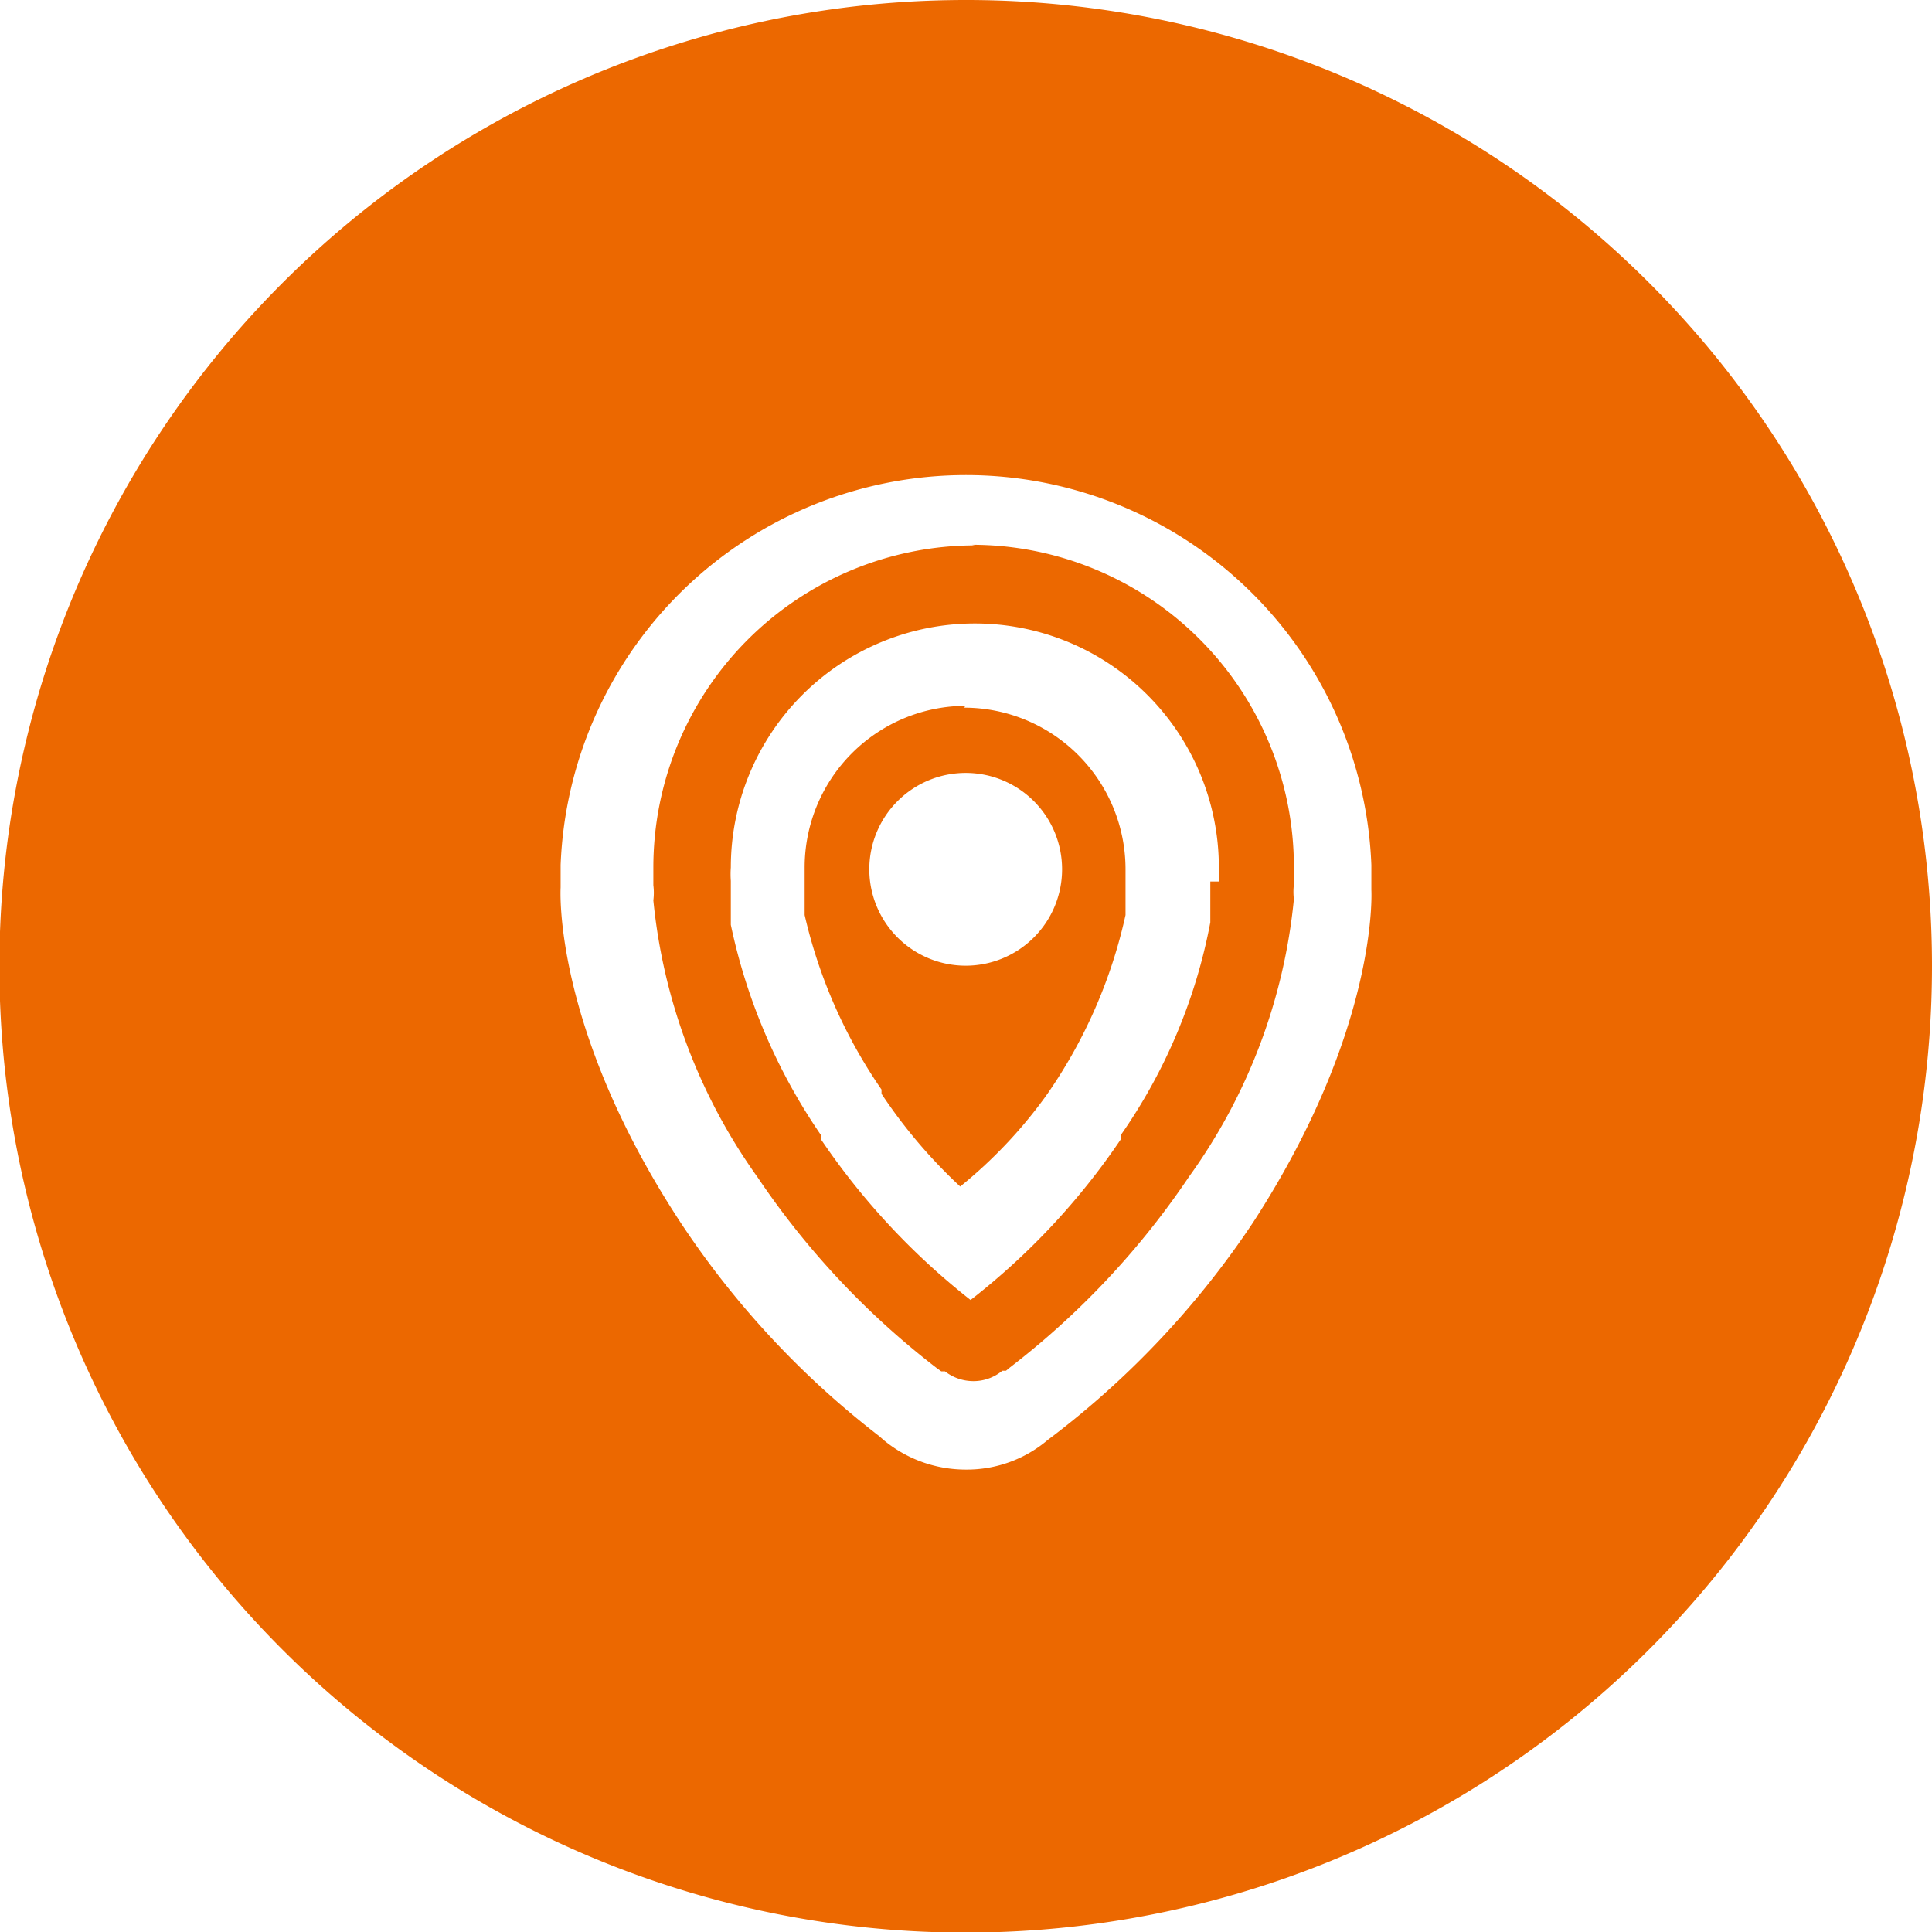
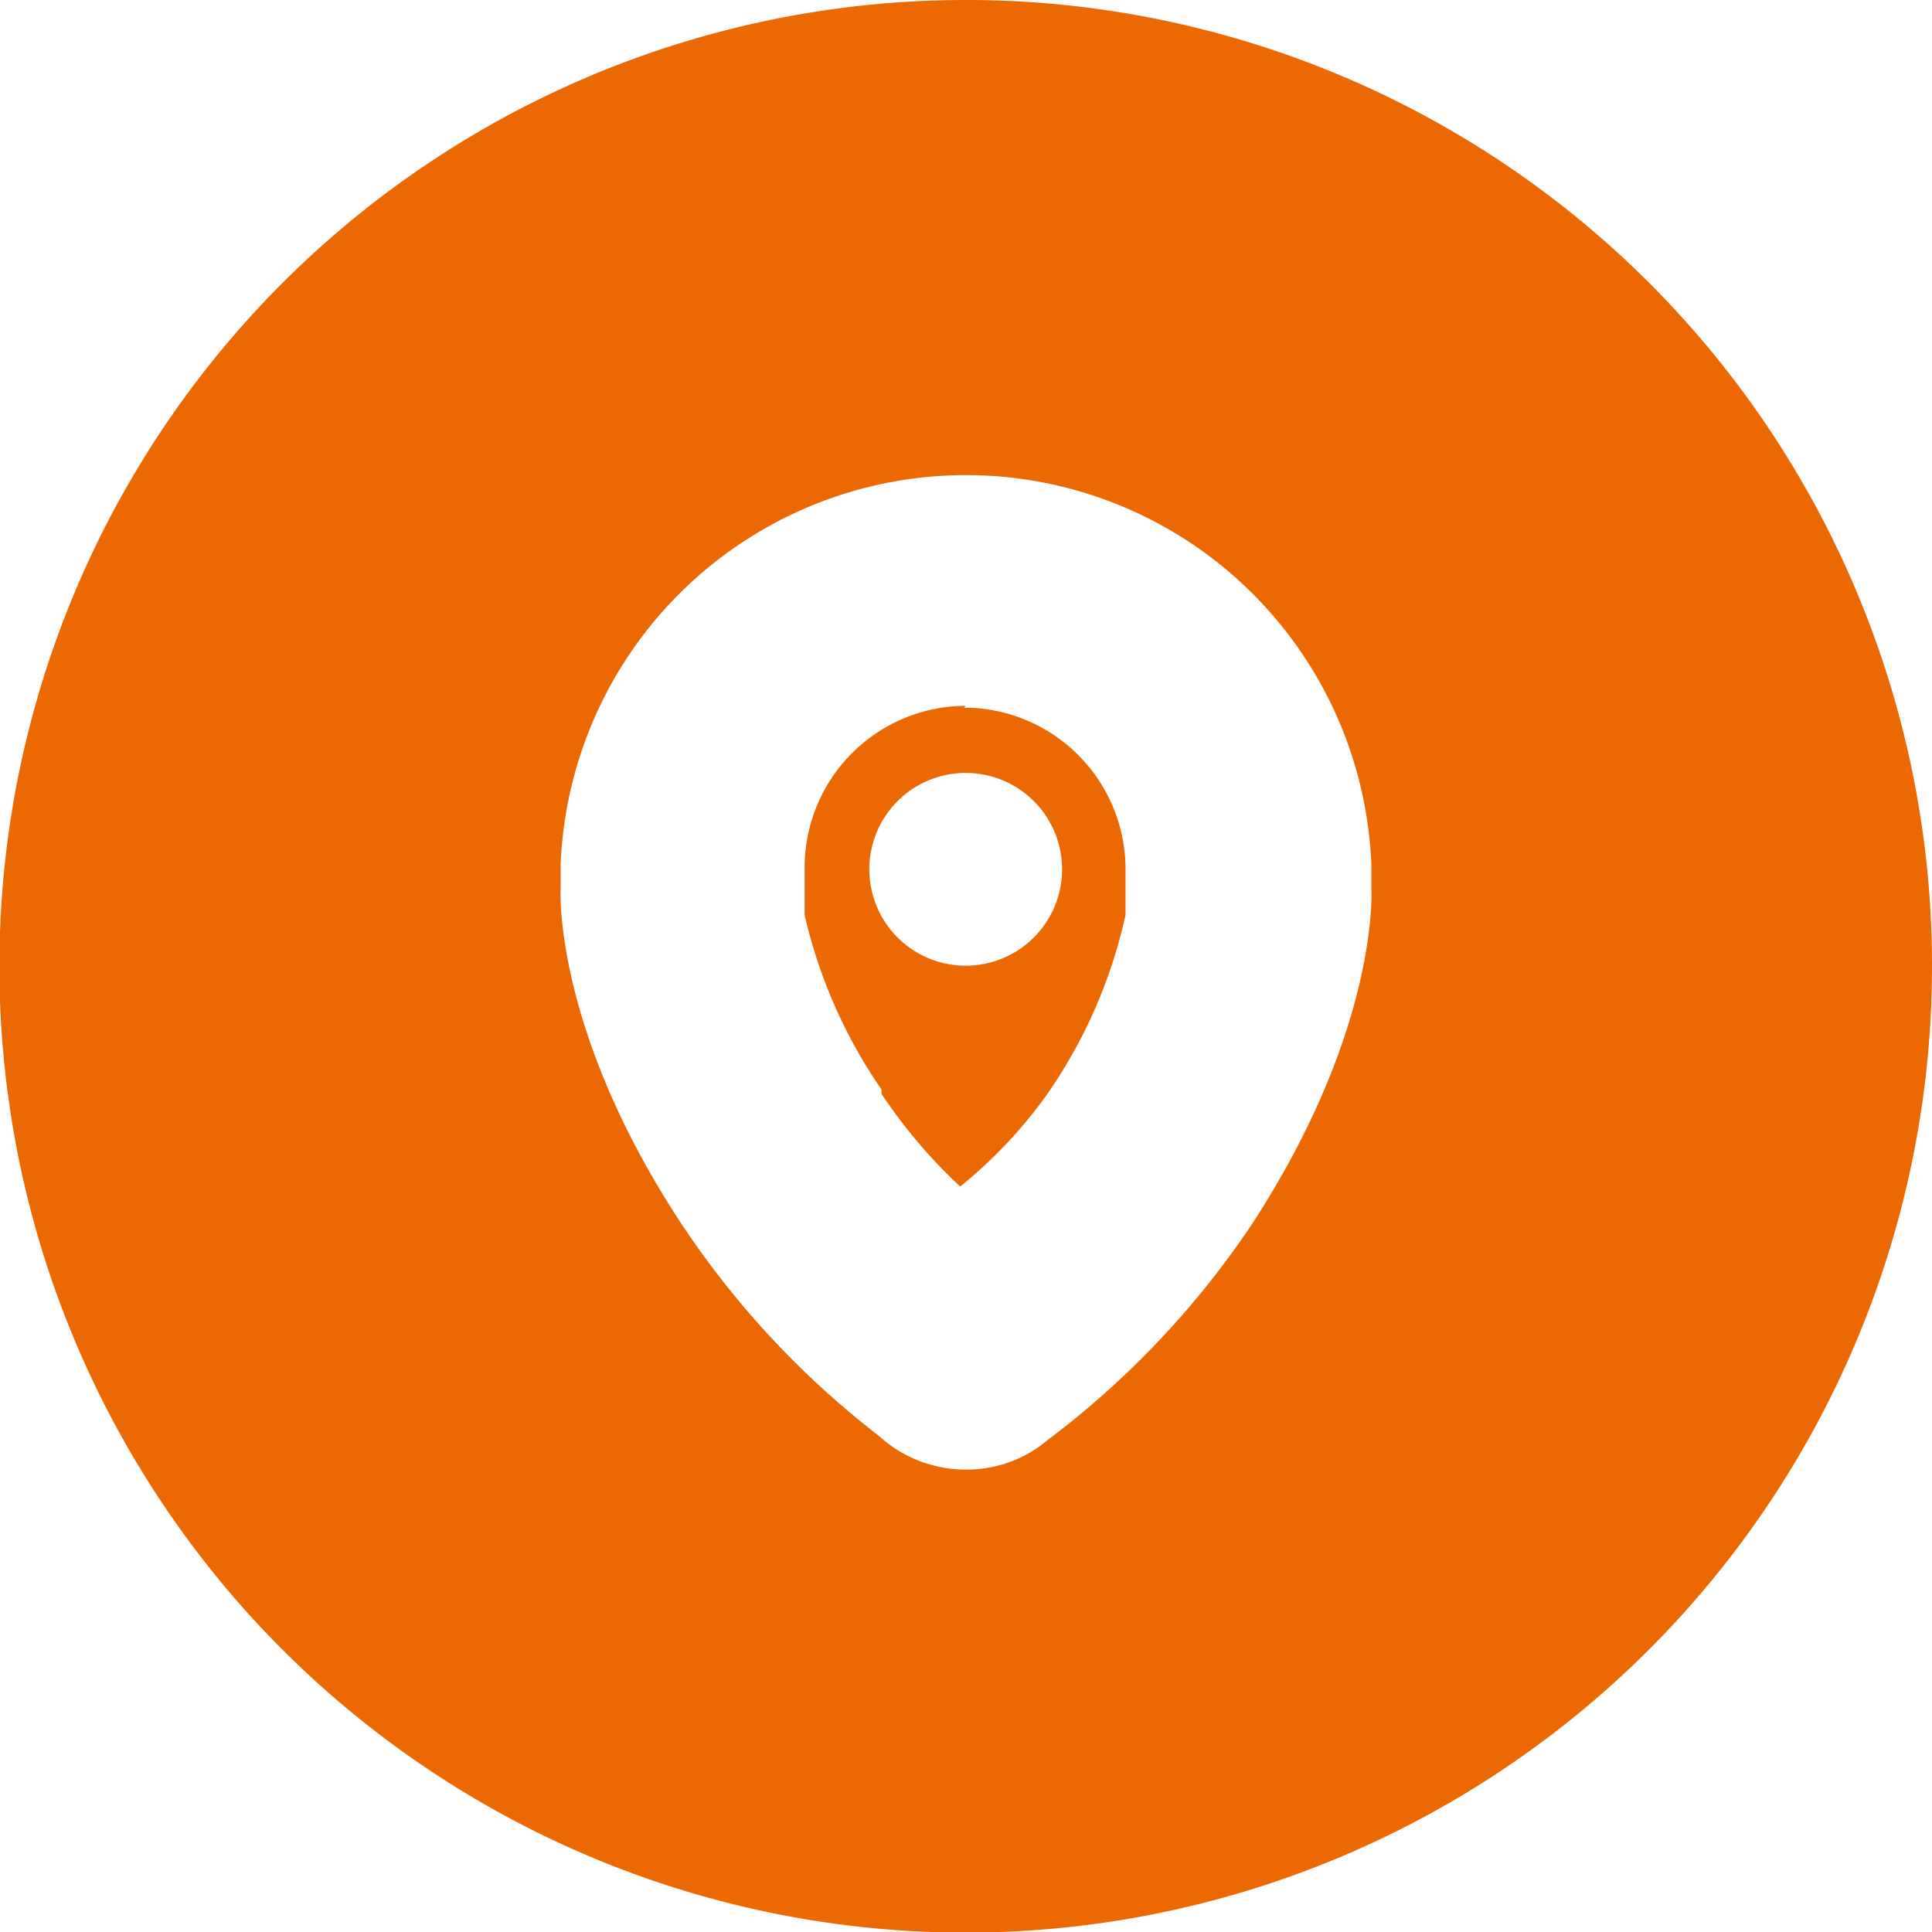
<svg xmlns="http://www.w3.org/2000/svg" viewBox="0 0 31.67 31.67">
  <defs>
    <style>.cls-1{fill:#ec6800;}</style>
  </defs>
  <g id="Слой_2" data-name="Слой 2">
    <g id="Слой_1-2" data-name="Слой 1">
      <path class="cls-1" d="M15.83,15.83a1.58,1.58,0,1,1,1.58-1.58,1.58,1.58,0,0,1-1.58,1.58m0-4.26a2.65,2.65,0,0,0-2.64,2.65v.15l0,.63a8.31,8.31,0,0,0,1.26,2.86v0l0,.07v0a8.48,8.48,0,0,0,1.29,1.52A7.73,7.73,0,0,0,17.12,18v0l.05-.07v0A8.24,8.24,0,0,0,18.45,15l0-.6v-.15a2.65,2.65,0,0,0-2.65-2.65" />
-       <path class="cls-1" d="M19.84,14.45l0,.67a9,9,0,0,1-1.47,3.49l0,.07a11.45,11.45,0,0,1-2.46,2.63,11.63,11.63,0,0,1-2.45-2.63l0-.07a9.56,9.56,0,0,1-1.48-3.45l0-.72a1.55,1.55,0,0,1,0-.22,4,4,0,0,1,8,0c0,.08,0,.15,0,.23m-4-5.51a5.28,5.28,0,0,0-5.27,5.28v.29a1,1,0,0,1,0,.25,9.37,9.37,0,0,0,1.71,4.54l0,0a13.33,13.33,0,0,0,2.94,3.13l.07.05.06,0a.76.76,0,0,0,.46.16.74.74,0,0,0,.48-.17l.06,0,.06-.05a13.33,13.33,0,0,0,2.94-3.13l0,0a9.33,9.33,0,0,0,1.72-4.55,1,1,0,0,1,0-.24v-.29a5.28,5.28,0,0,0-5.28-5.28" />
      <path class="cls-1" d="M22.48,14.59s.13,2.26-1.94,5.45a14.52,14.52,0,0,1-3.28,3.5l-.08.06a2.05,2.05,0,0,1-1.35.49,2.11,2.11,0,0,1-1.34-.48l-.08-.07A14.52,14.52,0,0,1,11.13,20c-2.08-3.19-1.94-5.45-1.94-5.45h0c0-.12,0-.25,0-.37a6.65,6.65,0,0,1,13.29,0c0,.12,0,.25,0,.37ZM15.83,0A15.84,15.84,0,1,0,31.67,15.83,15.83,15.83,0,0,0,15.83,0" />
    </g>
  </g>
</svg>